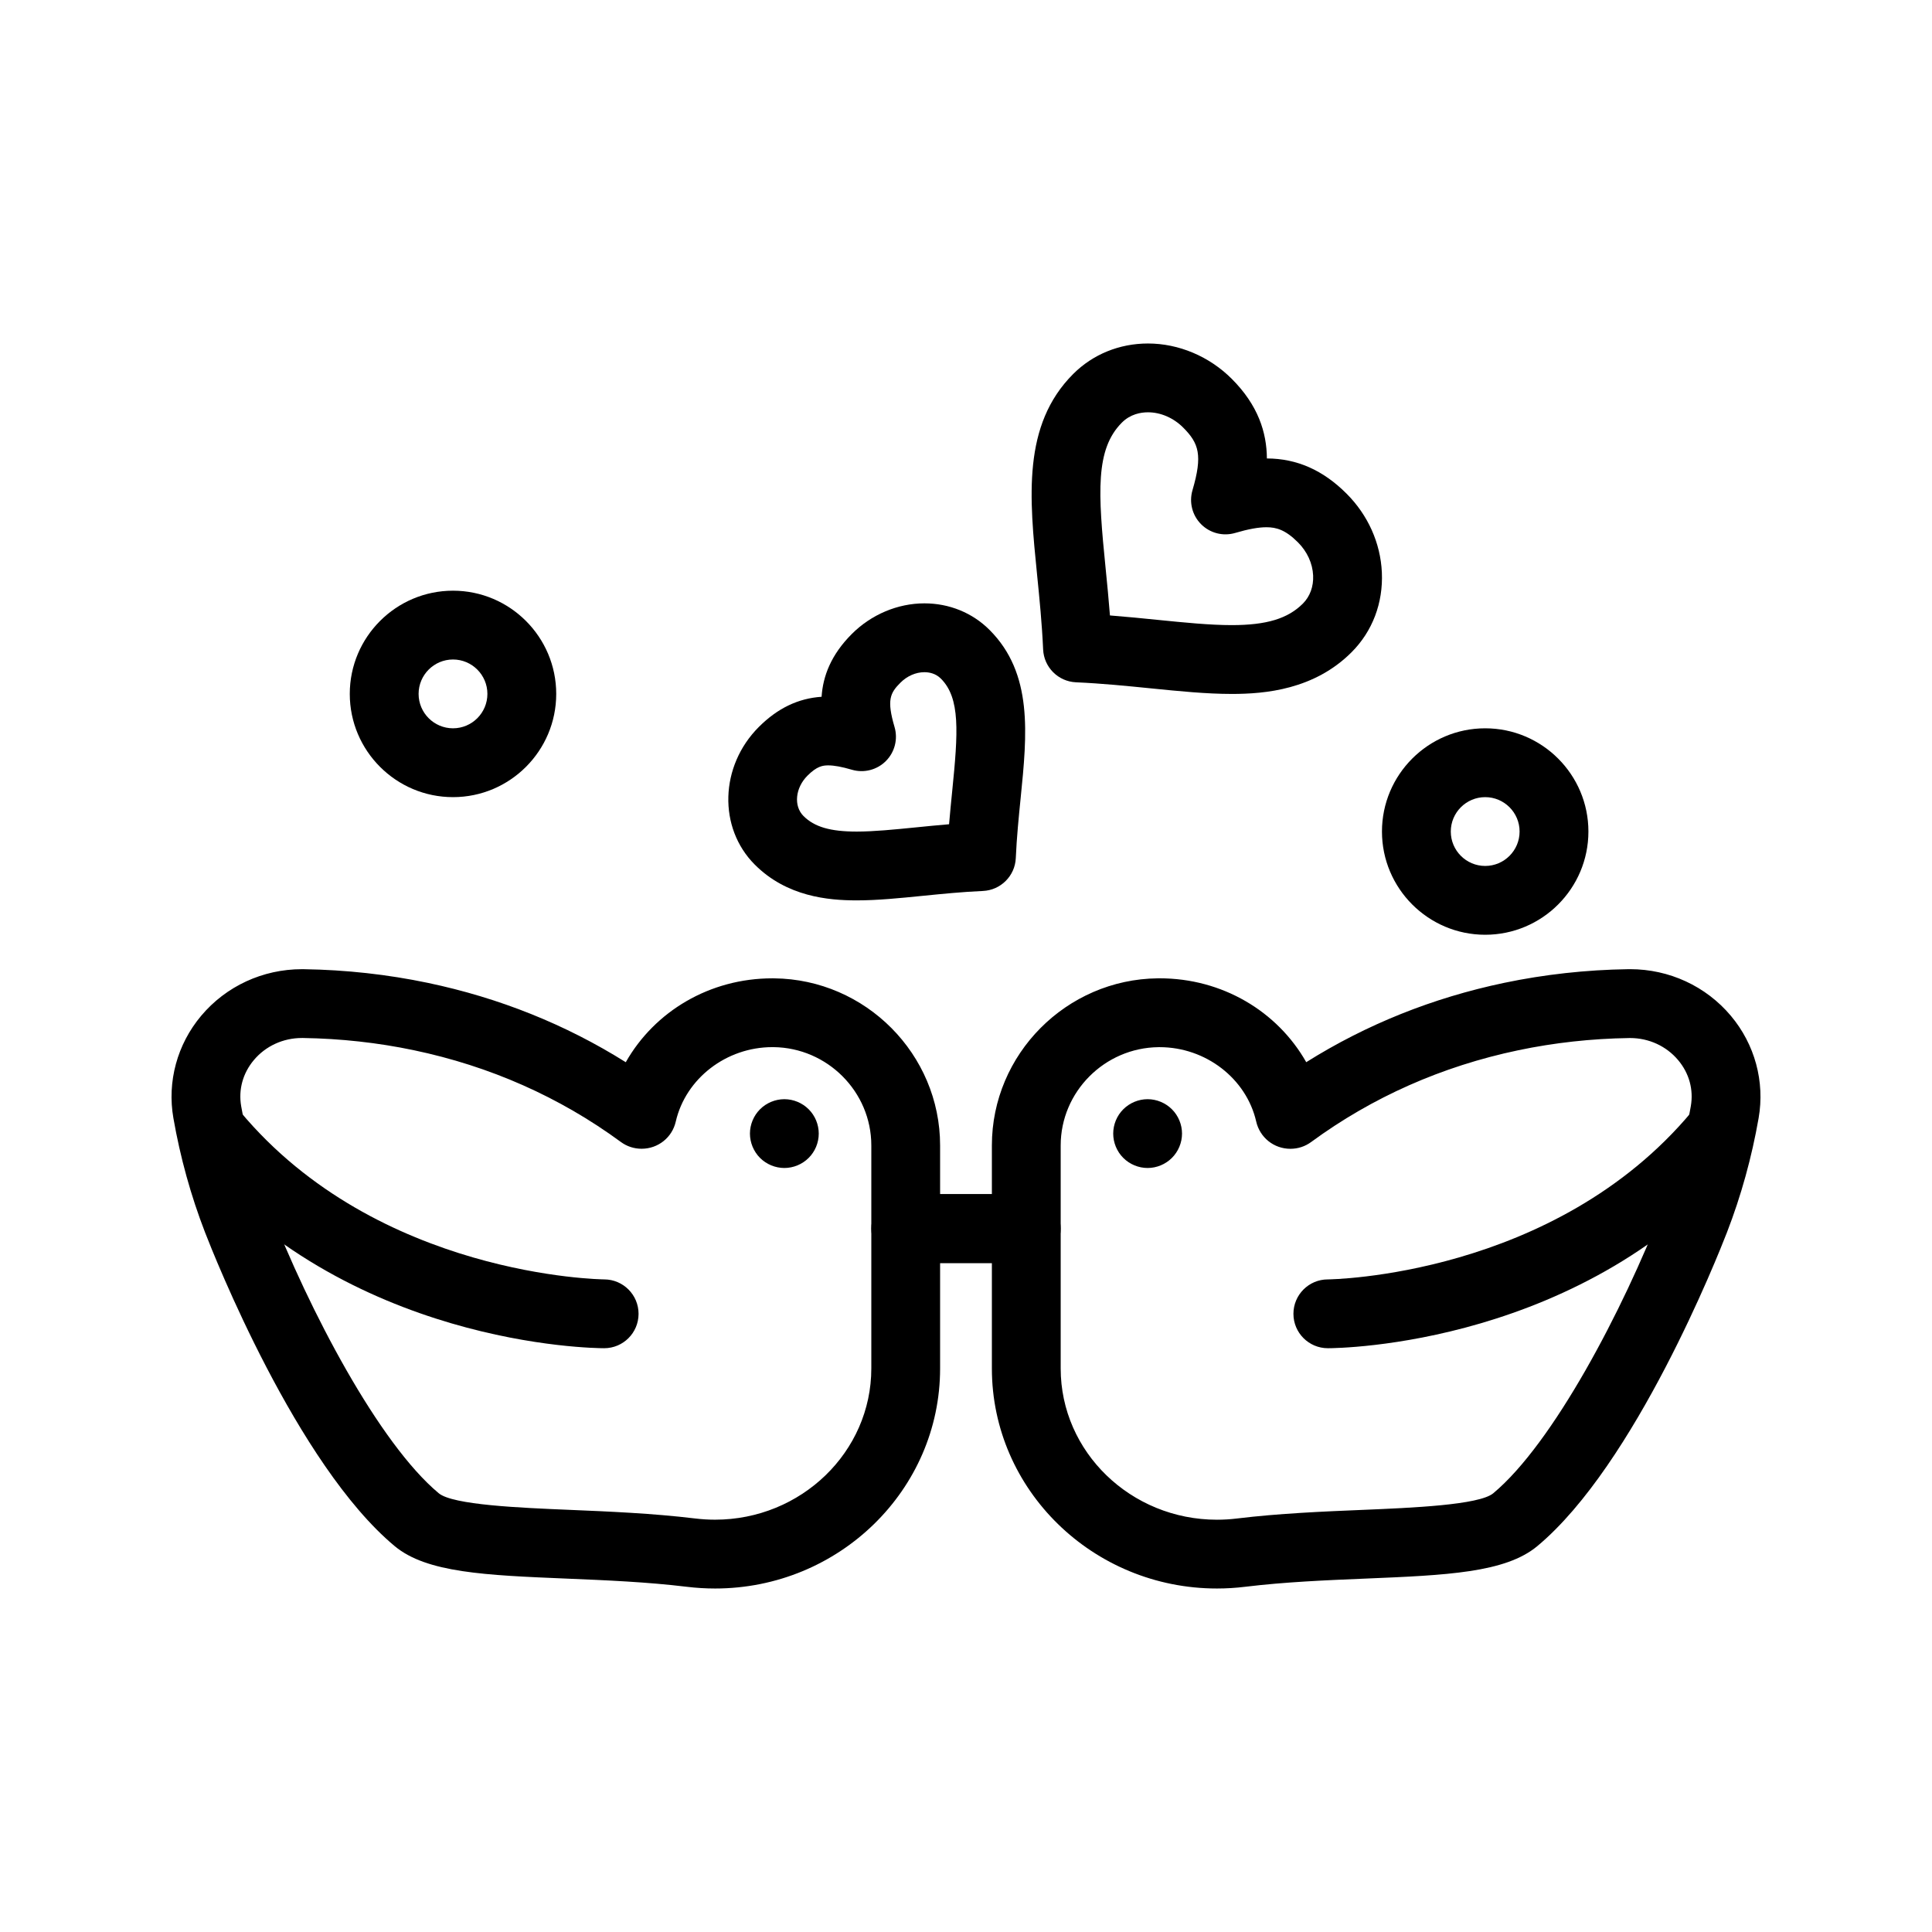
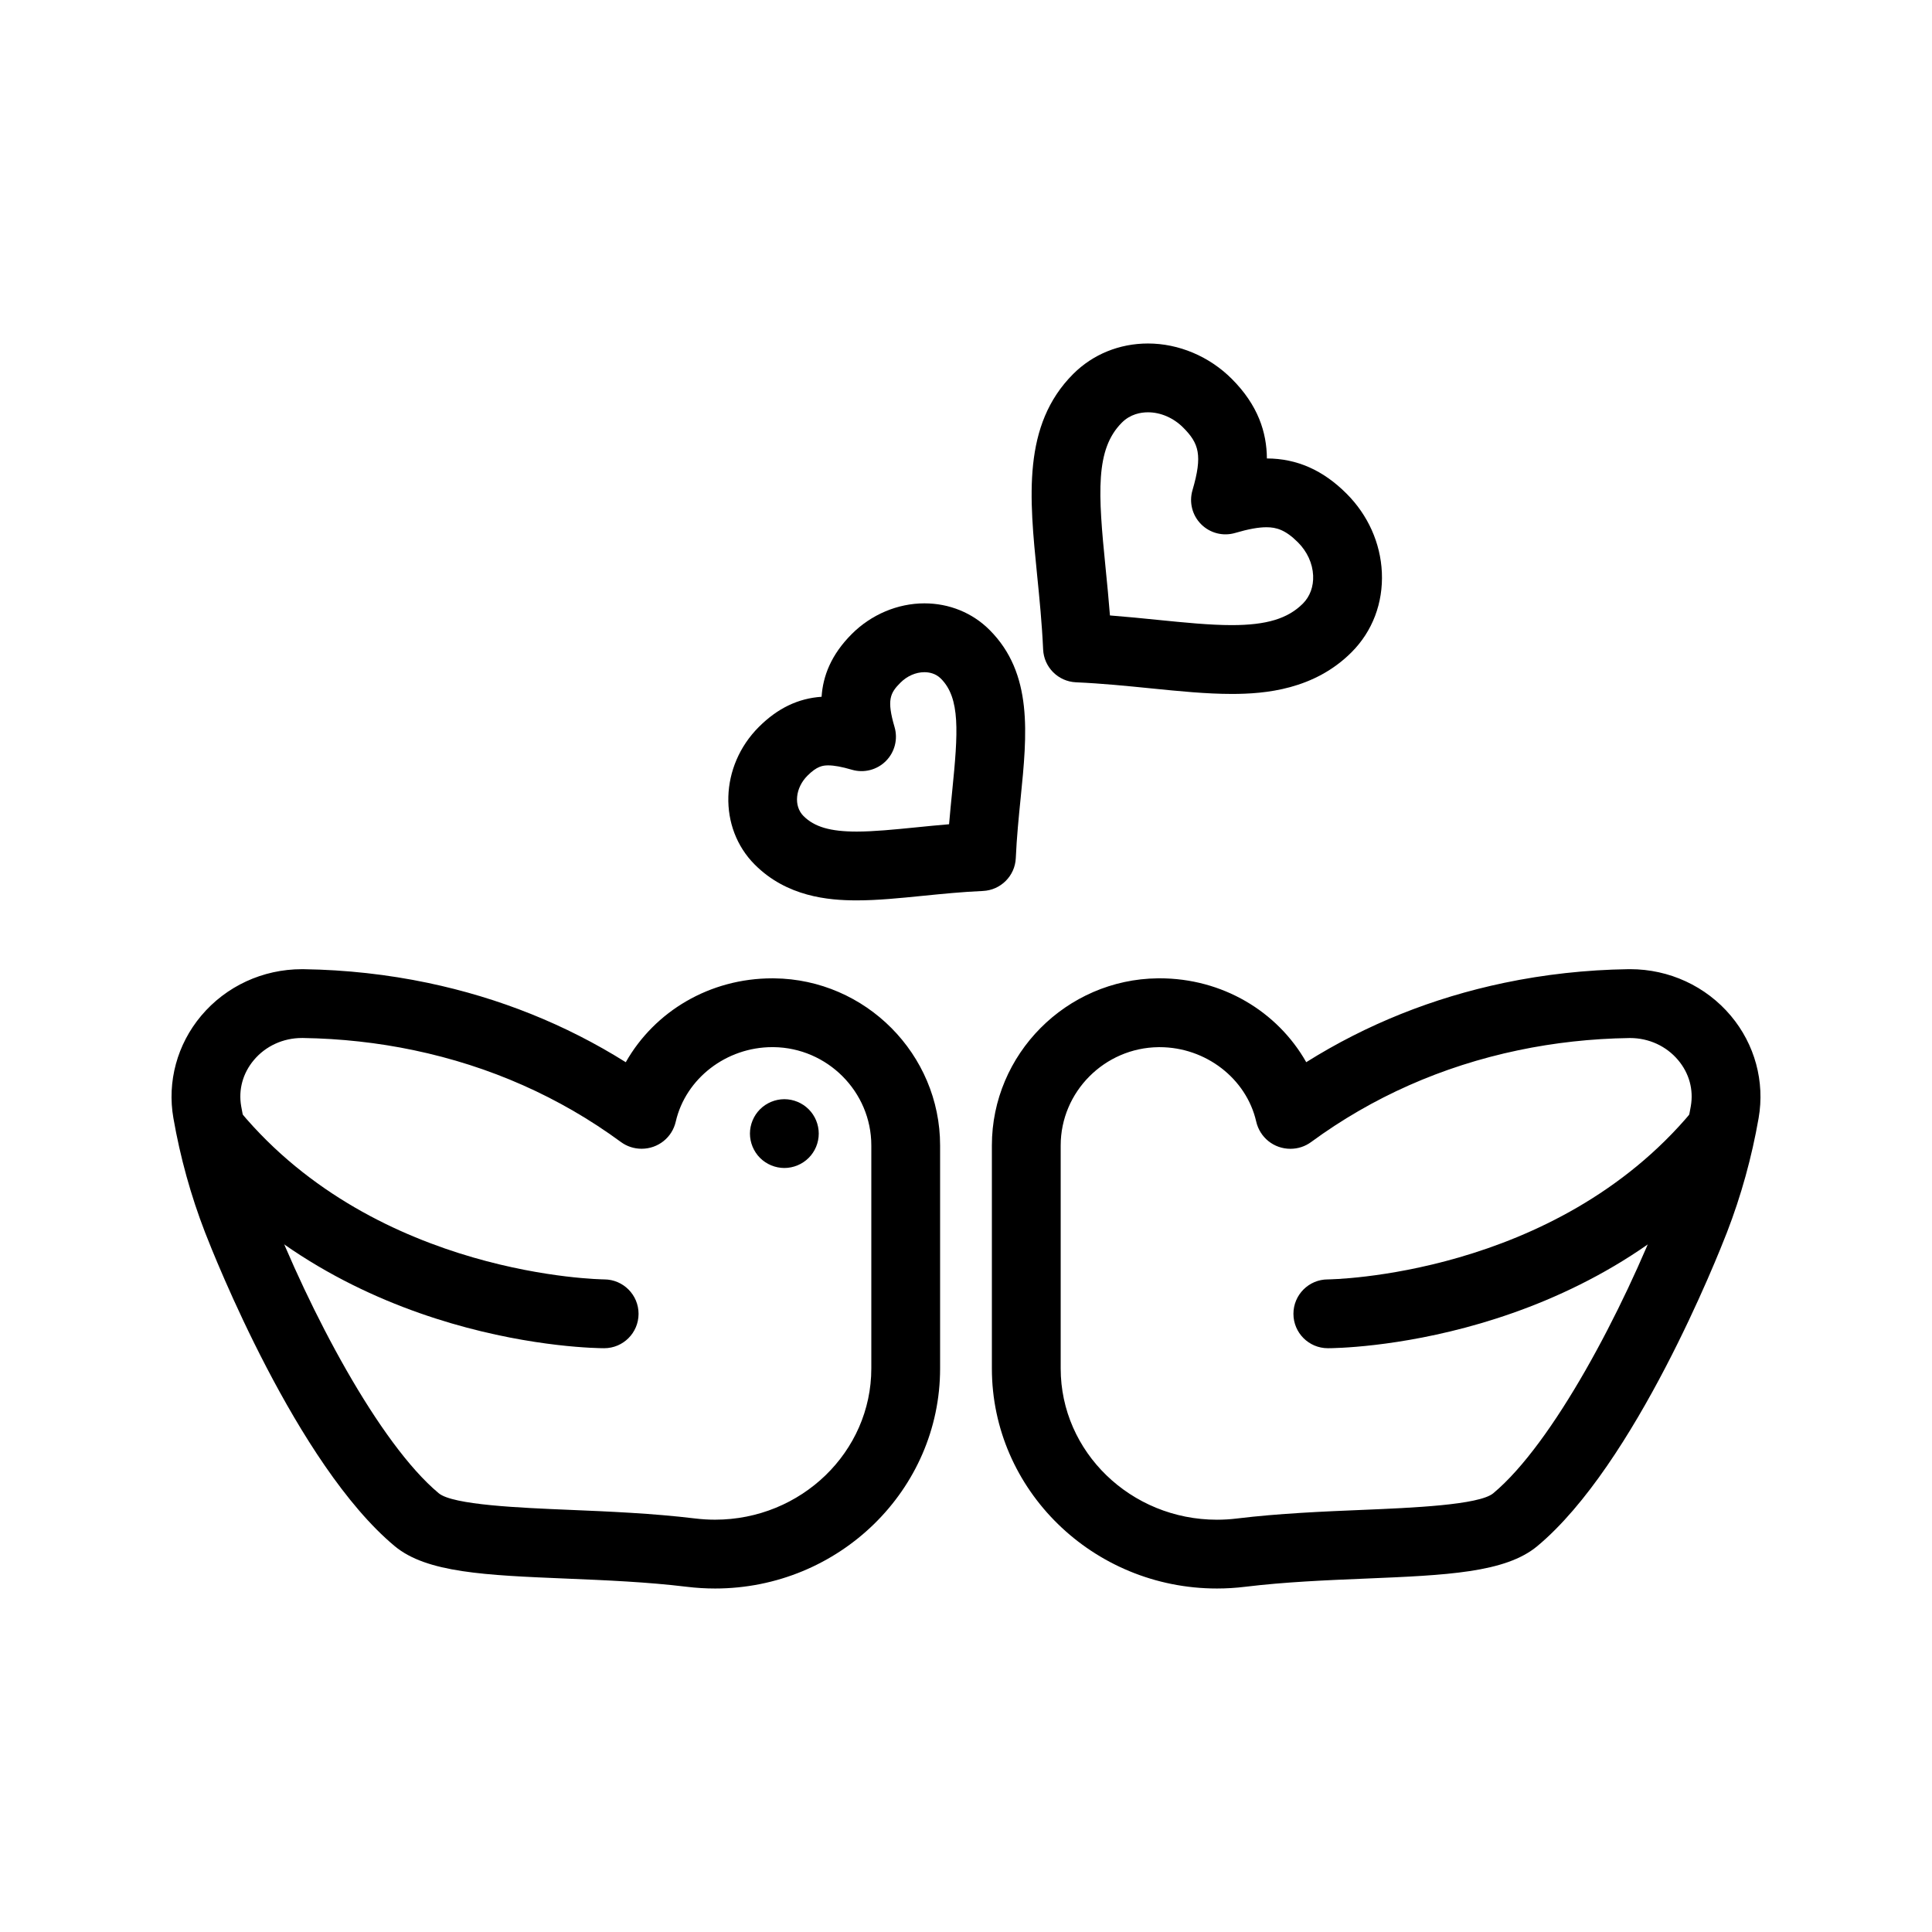
<svg xmlns="http://www.w3.org/2000/svg" fill="#000000" width="800px" height="800px" version="1.1" viewBox="144 144 512 512">
  <g>
    <path d="m371.01 382.61c-7.516 0-18.488-0.98-26.973-9.465-9.77-9.77-9.293-26.137 1.055-36.488 4.957-4.957 10.414-7.586 16.637-8.004 0.363-5.465 2.488-11.117 8.012-16.645 5.156-5.156 12.164-8.113 19.23-8.113 6.598 0 12.73 2.5 17.27 7.043 11.559 11.559 9.949 27.562 8.246 44.508-0.516 5.125-1.047 10.422-1.293 15.965-0.211 4.715-3.988 8.488-8.703 8.703-5.535 0.246-10.824 0.777-15.941 1.289-6.184 0.621-12.027 1.207-17.539 1.207zm-7.488-35.777c-1.48 0-3.016 0.207-5.531 2.723-3.242 3.238-3.715 8.039-1.055 10.699 2.891 2.887 7.098 4.121 14.078 4.121 4.598 0 10.004-0.543 15.723-1.113 2.859-0.289 5.769-0.578 8.777-0.828 0.25-3.019 0.547-5.938 0.832-8.805 1.562-15.547 2.191-24.598-3-29.789-1.406-1.406-3.156-1.703-4.375-1.703-2.266 0-4.574 1.012-6.336 2.769-2.758 2.758-3.672 4.594-1.57 11.766 0.938 3.199 0.055 6.652-2.301 9.012-2.356 2.356-5.809 3.242-9.012 2.301-2.648-0.777-4.688-1.152-6.231-1.152z" />
    <path d="m470.42 327.9c-6.699 0-13.867-0.719-21.453-1.48-6.356-0.637-12.926-1.301-19.824-1.605-4.715-0.211-8.492-3.984-8.703-8.703-0.309-6.891-0.965-13.453-1.602-19.797-2.043-20.398-3.977-39.664 9.578-53.215 5.203-5.203 12.238-8.07 19.812-8.07 8.156 0 16.246 3.418 22.203 9.371 6.984 6.984 9.258 14.184 9.309 21.094 7.961 0.031 14.867 3.082 21.113 9.328 5.68 5.68 9.004 13.098 9.355 20.879 0.363 8.09-2.488 15.602-8.035 21.152-9.902 9.902-22.863 11.047-31.754 11.047zm-32.27-20.801c4.356 0.34 8.543 0.758 12.641 1.172 7.121 0.715 13.844 1.391 19.629 1.391 9.219 0 14.859-1.707 18.859-5.707 1.883-1.883 2.844-4.523 2.715-7.434-0.145-3.223-1.578-6.352-4.035-8.809-3.309-3.309-5.727-3.988-8.336-3.988-2.141 0-4.777 0.48-8.293 1.512-3.199 0.941-6.656 0.055-9.012-2.301-2.359-2.356-3.238-5.812-2.301-9.012 2.723-9.293 1.719-12.438-2.477-16.629-2.562-2.562-5.953-4.031-9.309-4.031-1.91 0-4.664 0.473-6.918 2.727-7.094 7.094-6.312 18.664-4.324 38.5 0.406 4.09 0.824 8.266 1.16 12.609z" />
-     <path d="m264.05 355.25c-15.082 0-27.355-12.273-27.355-27.355 0-15.082 12.273-27.355 27.355-27.355s27.355 12.273 27.355 27.355c0 15.082-12.273 27.355-27.355 27.355zm0-36.477c-5.027 0-9.117 4.09-9.117 9.117 0 5.027 4.09 9.117 9.117 9.117 5.027 0 9.117-4.09 9.117-9.117 0-5.023-4.09-9.117-9.117-9.117z" />
-     <path d="m537.59 391.72c-15.082 0-27.355-12.273-27.355-27.355 0-15.082 12.273-27.355 27.355-27.355s27.355 12.273 27.355 27.355c0 15.086-12.27 27.355-27.355 27.355zm0-36.469c-5.027 0-9.117 4.09-9.117 9.117s4.09 9.117 9.117 9.117 9.117-4.09 9.117-9.117c0.004-5.027-4.09-9.117-9.117-9.117z" />
    <path d="m466.51 564.97c-32.891 0-59.652-26.164-59.652-58.32v-59.102c0-24.164 19.727-44.027 43.977-44.281l0.484-0.004c16.566 0 31.184 8.715 38.848 22.227 15.941-10.008 33.539-17.062 52.469-21.027 10.668-2.234 21.711-3.453 32.816-3.617l0.543-0.004c10.367 0 20.094 4.5 26.691 12.344 6.367 7.57 9.051 17.453 7.367 27.113-1.816 10.402-4.637 20.594-8.391 30.297-2.414 6.234-24.32 61.535-50.258 83.141-8.48 7.066-24.043 7.711-45.578 8.609-10.465 0.434-21.285 0.887-31.844 2.168-2.484 0.305-4.996 0.457-7.473 0.457zm-15.195-143.46h-0.293c-14.297 0.152-25.93 11.836-25.93 26.047v59.102c0 22.102 18.578 40.082 41.414 40.082 1.742 0 3.516-0.105 5.269-0.32 11.277-1.371 22.969-1.855 33.285-2.285 13.055-0.543 30.93-1.289 34.664-4.402 15.84-13.195 34.391-48.496 44.922-75.711 3.324-8.59 5.824-17.621 7.434-26.848 0.766-4.406-0.426-8.754-3.363-12.242-3.125-3.715-7.766-5.844-12.734-5.844l-0.266 0.004c-9.945 0.148-19.82 1.234-29.352 3.234-20.203 4.234-38.668 12.414-54.887 24.312-1.594 1.176-3.504 1.805-5.504 1.805-4.379 0-8.109-2.984-9.074-7.254-2.625-11.387-13.387-19.68-25.586-19.68z" />
-     <path d="m415.97 478.71h-23.562c-5.035 0-9.117-4.082-9.117-9.117s4.082-9.117 9.117-9.117h23.562c5.035 0 9.117 4.082 9.117 9.117s-4.082 9.117-9.117 9.117z" />
    <path d="m495.89 501.29c-5.035 0-9.117-4.082-9.117-9.117 0-5.031 4.074-9.109 9.102-9.117 0.594-0.004 60.016-0.711 96.488-44.48 3.223-3.867 8.977-4.391 12.844-1.168s4.391 8.973 1.168 12.844c-42.051 50.461-107.71 51.039-110.48 51.039z" />
-     <path d="m448.13 453.53c-2.406 0-4.75-0.977-6.445-2.672-1.707-1.695-2.672-4.051-2.672-6.445 0-2.398 0.965-4.75 2.672-6.445 1.695-1.695 4.039-2.672 6.445-2.672 2.398 0 4.742 0.977 6.438 2.672 1.707 1.695 2.68 4.047 2.68 6.445 0 2.398-0.977 4.75-2.68 6.445-1.695 1.695-4.039 2.672-6.438 2.672z" />
    <path d="m333.49 564.97c-2.477 0-4.988-0.152-7.465-0.453-10.559-1.281-21.379-1.734-31.844-2.168-21.539-0.895-37.102-1.543-45.582-8.609-25.934-21.605-47.844-76.906-50.258-83.141-3.754-9.703-6.578-19.898-8.391-30.297-1.684-9.656 1.004-19.539 7.367-27.113 6.598-7.844 16.324-12.344 26.691-12.344l0.543 0.004c11.105 0.164 22.145 1.383 32.812 3.617 18.938 3.969 36.539 11.027 52.473 21.031 7.668-13.52 22.285-22.23 38.84-22.23l0.484 0.004c24.25 0.254 43.977 20.117 43.977 44.281v59.102c0.004 32.156-26.758 58.316-59.648 58.316zm-109.48-145.89c-4.969 0-9.609 2.129-12.73 5.844-2.934 3.492-4.129 7.84-3.363 12.242 1.609 9.227 4.109 18.258 7.434 26.848 10.531 27.215 29.082 62.516 44.922 75.711 3.734 3.113 21.613 3.859 34.668 4.402 10.316 0.43 22.008 0.918 33.285 2.285 1.75 0.211 3.523 0.32 5.269 0.32 22.836 0 41.414-17.98 41.414-40.082v-59.102c0-14.211-11.633-25.895-25.93-26.047h-0.293c-12.195 0-22.961 8.293-25.598 19.719-0.957 4.231-4.688 7.211-9.062 7.211-2.004 0-3.914-0.629-5.523-1.82-16.199-11.887-34.664-20.07-54.867-24.301-9.531-1.996-19.402-3.082-29.348-3.231z" />
-     <path d="m407.59 478.71h-23.562c-5.035 0-9.117-4.082-9.117-9.117s4.082-9.117 9.117-9.117h23.562c5.035 0 9.117 4.082 9.117 9.117 0.004 5.035-4.082 9.117-9.117 9.117z" />
    <path d="m304.11 501.29c-2.773 0-68.434-0.582-110.48-51.039-3.223-3.867-2.699-9.617 1.168-12.844 3.867-3.223 9.617-2.699 12.844 1.168 36.473 43.766 95.895 44.477 96.488 44.48 5.027 0.016 9.102 4.102 9.094 9.133s-4.082 9.102-9.109 9.102z" />
    <path d="m351.86 453.53c-2.398 0-4.75-0.977-6.445-2.672-1.695-1.695-2.672-4.051-2.672-6.445 0-2.398 0.977-4.75 2.672-6.445 1.695-1.695 4.047-2.672 6.445-2.672 2.406 0 4.75 0.977 6.445 2.672 1.707 1.695 2.672 4.047 2.672 6.445 0 2.398-0.965 4.75-2.672 6.445-1.695 1.695-4.039 2.672-6.445 2.672z" />
  </g>
</svg>